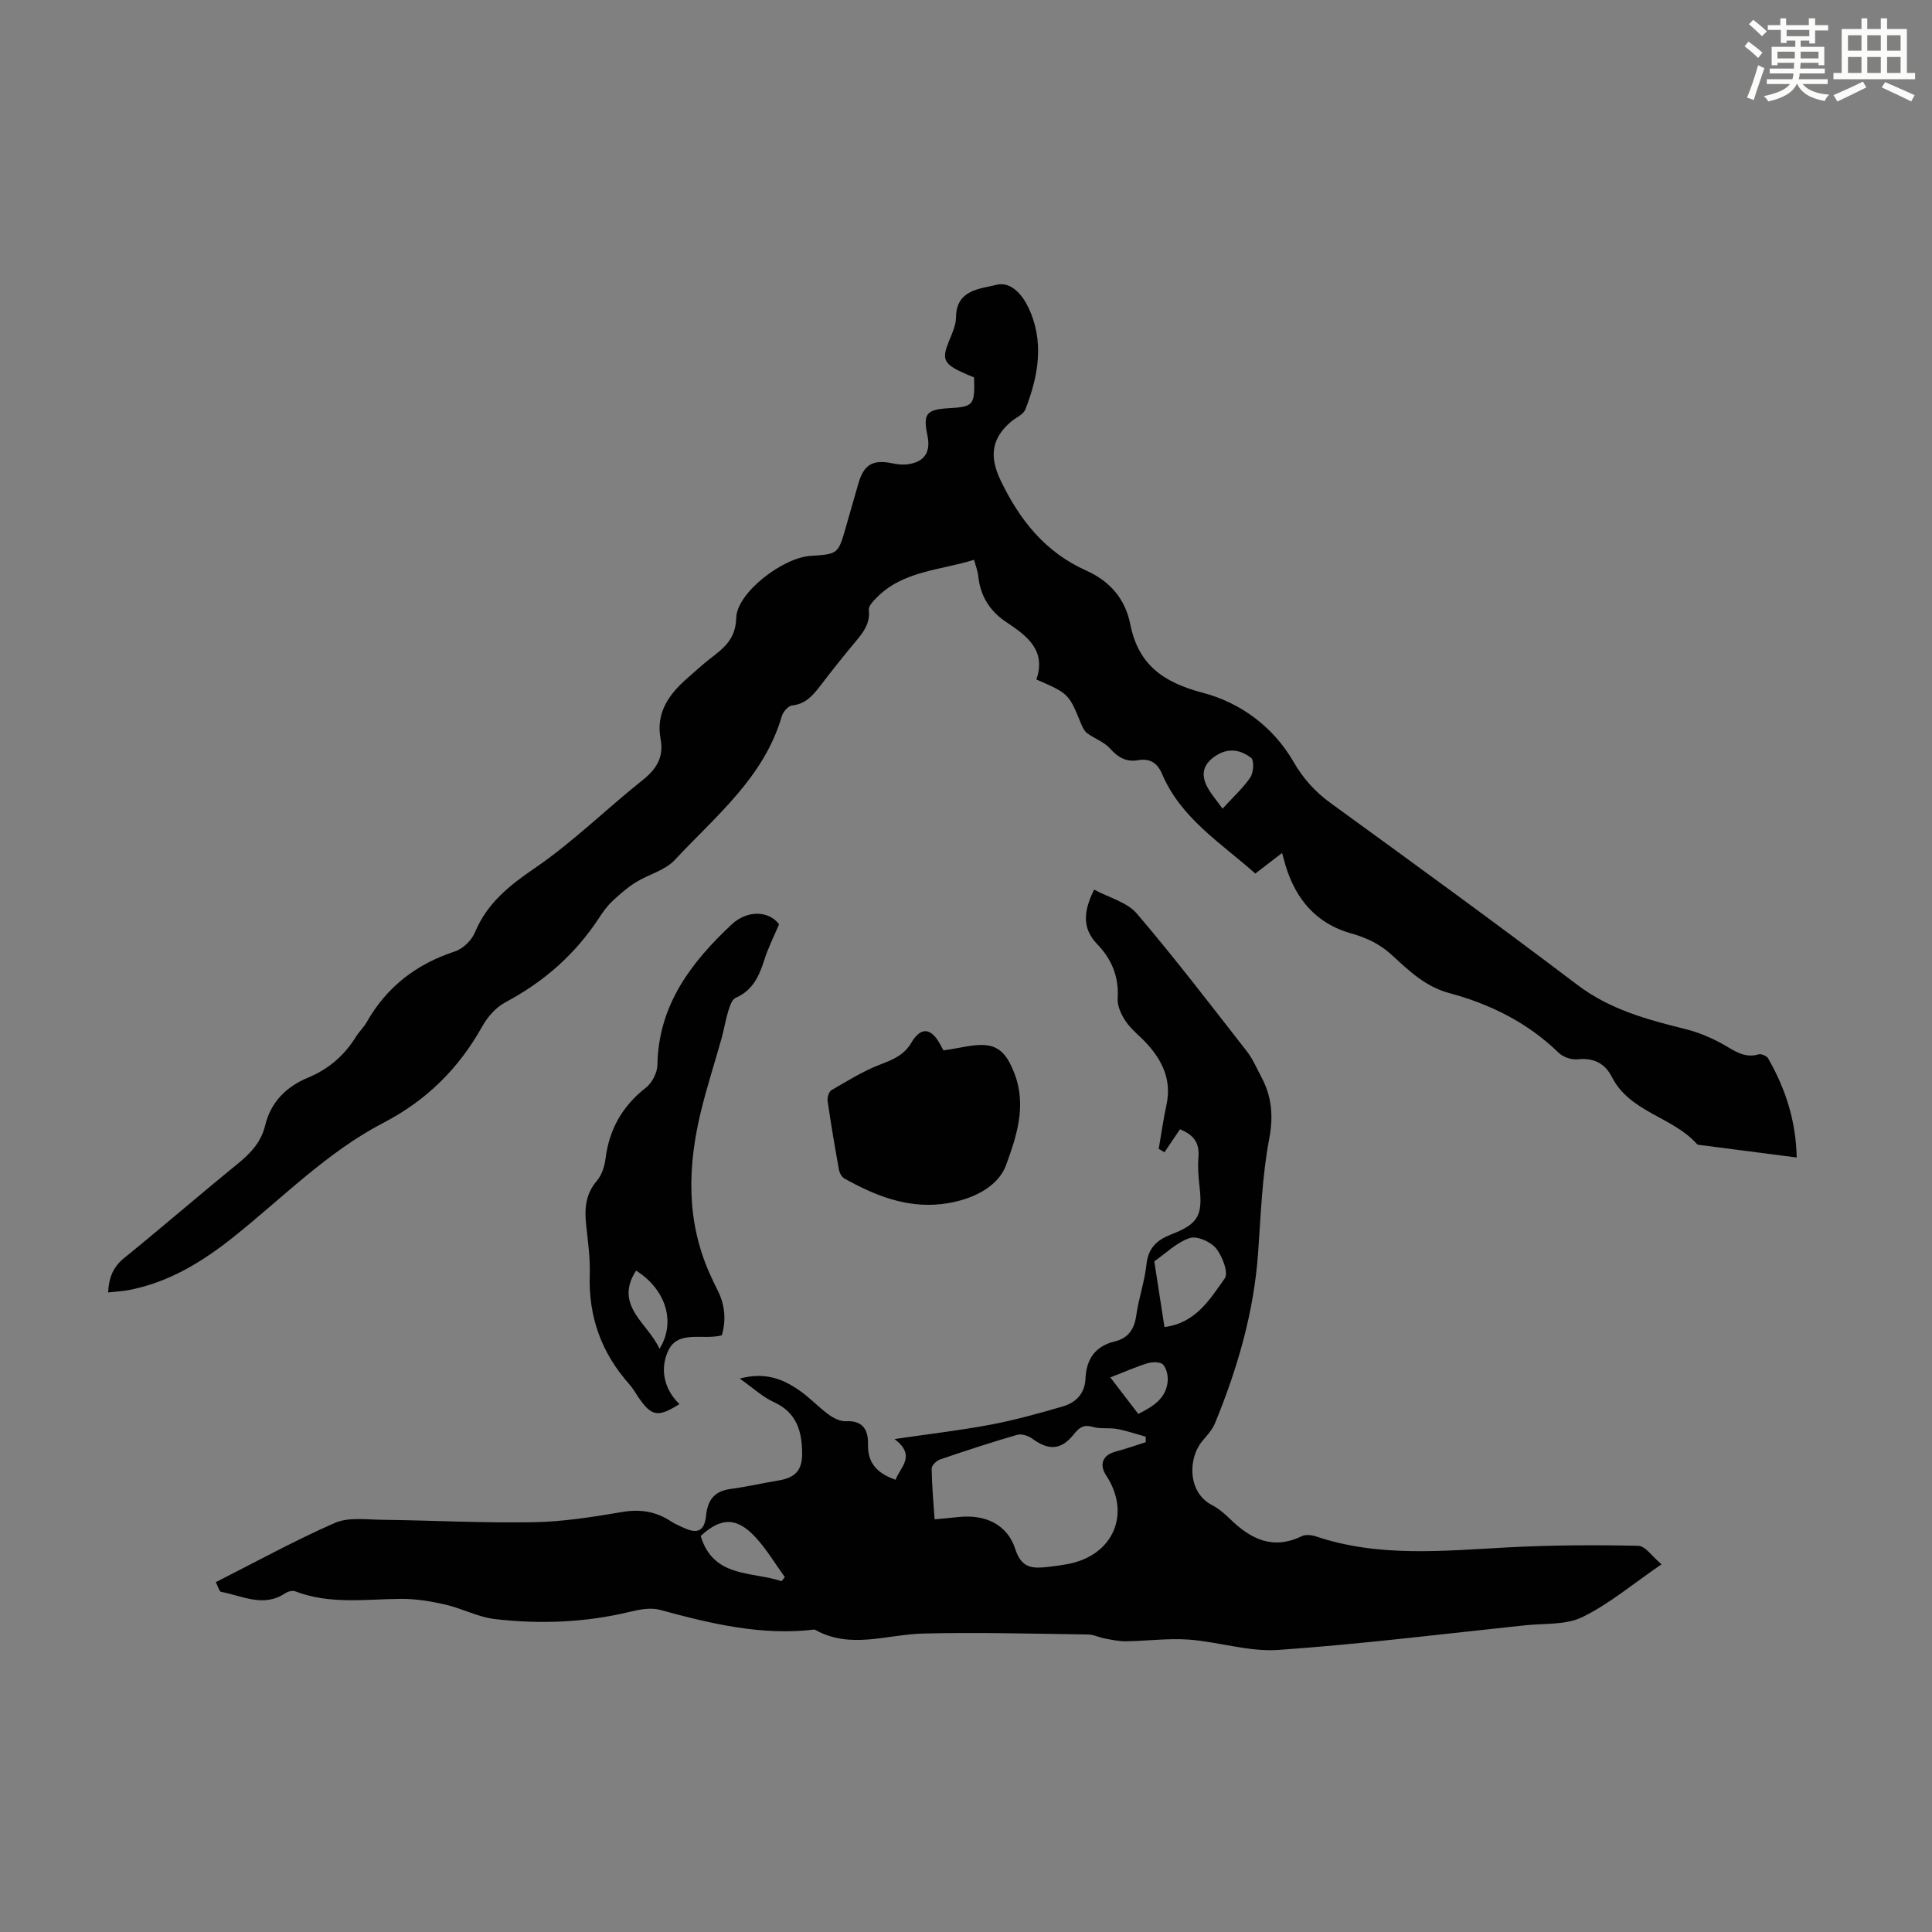
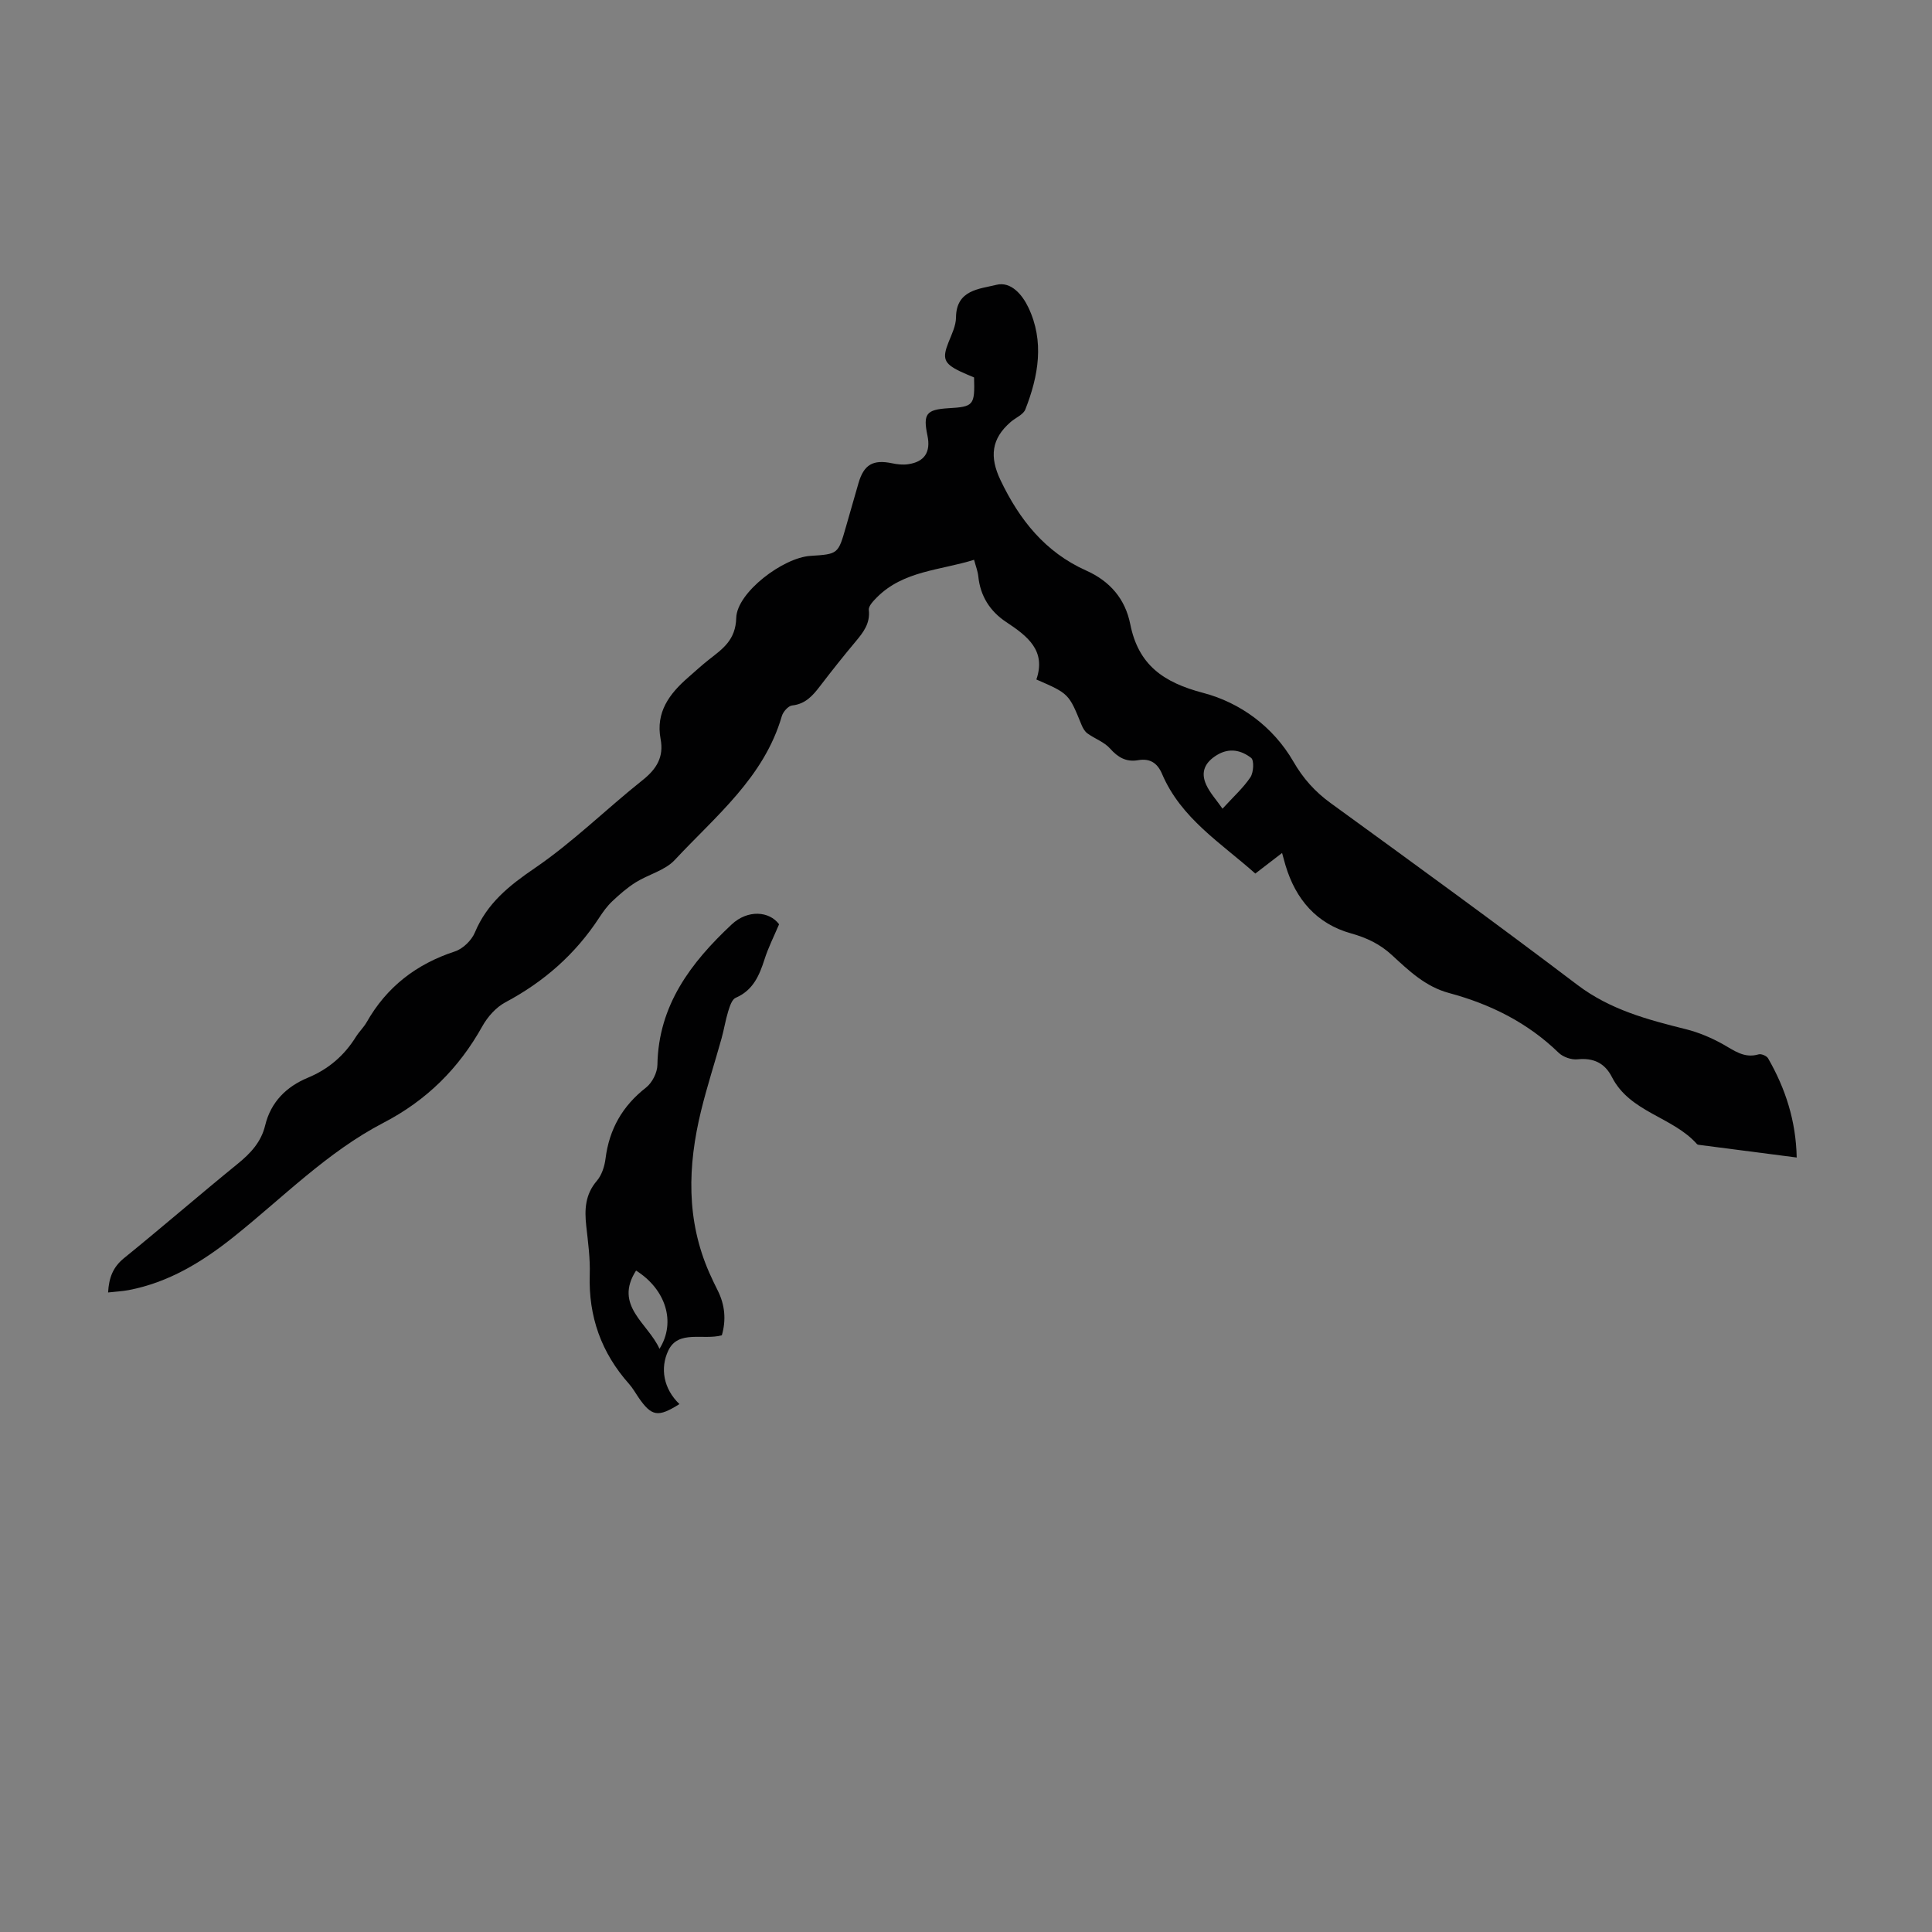
<svg xmlns="http://www.w3.org/2000/svg" enable-background="new 0 0 400 400" viewBox="0 0 400 400">
  <rect x="0" y="0" width="400" height="400" fill="#808080" stroke="none" />
-   <path d="m361.2 9.6.8-1c.9.7 1.9 1.4 2.9 2.3l-.9 1.1c-1-1-2-1.8-2.8-2.4zm.5 10.6c.9-2.1 1.6-4.3 2.3-6.7.4.2.8.4 1.3.6-.7 2.1-1.5 4.3-2.2 6.6zm.4-15.2.9-.9c1 .8 2 1.6 2.8 2.4l-1 1c-.9-.9-1.8-1.7-2.7-2.5zm12.5-1.2h1.2v1.4h2.7v1.1h-2.7v2.7h-1.2v-.6h-1.8v1.3h4.9v3.8h-1.2v-.5h-3.7c0 .4-.1.9-.1 1.2h5.1v1h-5.2c0 .5-.1.9-.2 1.2h6v1h-5.2c1.1 1.3 2.9 2 5.5 2.2-.4.4-.7.8-.9 1.3-2.9-.5-4.8-1.6-5.7-3.5h-.1c-.8 1.7-2.7 2.9-5.9 3.6-.2-.4-.6-.8-.9-1.1 2.8-.6 4.6-1.4 5.4-2.5h-4.8v-1h5.3c.1-.3.2-.7.2-1.2h-4.9v-1h5c0-.4 0-.8.1-1.2h-3.5v.5h-1.2v-3.8h4.9v-1.3h-1.8v.5h-1.2v-2.7h-2.7v-1h2.6v-1.4h1.2v1.4h4.7v-1.4zm-6.6 8.3h3.6c0-.4 0-.9 0-1.4h-3.6zm1.9-4.6h4.7v-1.3h-4.7zm6.6 3.2h-3.7v1.4h3.7z" fill="#fbfcfa" />
-   <path d="m385.3 3.8h1.3v2.2h2.8v-2.2h1.3v2.2h4.1v9.1h1.7v1.3h-16.9v-1.3h1.7v-9.1h4.1v-2.2zm.4 13.1.7 1.2c-1.8.9-3.8 1.9-6 2.9-.2-.4-.5-.8-.8-1.3 2.3-1 4.3-1.9 6.1-2.8zm-3.1-6.4h2.8v-3.2h-2.8zm0 4.6h2.8v-3.3h-2.8zm4-4.6h2.8v-3.2h-2.8zm0 4.6h2.8v-3.3h-2.8zm3.7 1.9c2.1.9 4.1 1.8 6.1 2.7l-.7 1.3c-2.2-1.1-4.2-2-6.1-2.9zm3.2-9.7h-2.8v3.2h2.8zm-2.8 7.8h2.8v-3.3h-2.8z" fill="#fbfcfa" />
  <g fill="#010102">
-     <path d="m44.68 327.57c8.43-4.27 16.38-8.64 24.65-12.27 2.76-1.21 6.36-.69 9.57-.65 10.52.13 21.03.69 31.54.51 6.12-.11 12.26-1.07 18.32-2.11 3.78-.65 7.03-.13 10.16 1.93.83.55 1.78.94 2.69 1.36 2.83 1.29 4.24.63 4.57-2.52.33-3.23 1.69-5.09 5.04-5.54 3.31-.44 6.58-1.2 9.89-1.75 3.49-.57 4.97-2.06 4.96-5.55 0-4.58-1.09-8.52-5.85-10.69-2.33-1.06-4.3-2.92-7.06-4.87 5.22-1.41 8.87.08 12.21 2.36 2.21 1.5 4.06 3.53 6.22 5.11 1 .73 2.39 1.42 3.56 1.36 3.56-.19 4.63 1.88 4.56 4.76-.1 4.06 2.07 6.09 5.71 7.36 1.01-2.7 4.33-4.96-.21-8.43 7.24-1.06 13.63-1.8 19.94-2.99 5.02-.95 9.97-2.33 14.88-3.76 2.73-.8 4.58-2.66 4.71-5.78.17-3.98 2-6.7 6.02-7.67 2.86-.69 4.09-2.54 4.5-5.44.49-3.53 1.73-6.97 2.1-10.51.36-3.42 2.19-5.08 5.13-6.22 5.6-2.16 6.55-3.94 5.86-9.9-.23-1.99-.4-4.04-.23-6.03.23-2.69-.62-4.54-3.82-5.83-.96 1.42-2.09 3.09-3.21 4.76-.4-.24-.79-.47-1.19-.71.53-3.07.97-6.16 1.62-9.2 1.06-4.98-.8-8.96-4.01-12.51-1.42-1.58-3.19-2.89-4.38-4.61-.95-1.38-1.83-3.23-1.73-4.82.28-4.48-1.23-8.13-4.22-11.23-3.14-3.26-2.91-6.71-.66-11.31 3.08 1.67 6.82 2.59 8.85 4.97 7.9 9.25 15.29 18.93 22.78 28.52 1.22 1.57 2.02 3.47 2.97 5.25 2.18 4.07 2.56 8.08 1.66 12.85-1.47 7.73-1.74 15.71-2.3 23.59-.87 12.31-4.26 23.95-8.92 35.28-.54 1.3-1.54 2.46-2.49 3.54-3.19 3.64-3.21 10.81 1.84 13.42 1.37.71 2.61 1.76 3.72 2.85 4.26 4.17 8.87 6.52 14.88 3.6.8-.39 2.05-.25 2.95.05 13.1 4.4 26.48 2.96 39.88 2.26 8.93-.47 17.9-.51 26.84-.32 1.48.03 2.9 2.24 4.82 3.83-5.98 4.1-10.83 8.22-16.38 10.93-3.41 1.67-7.86 1.28-11.86 1.7-17.02 1.79-34.02 3.91-51.09 5.1-6.11.43-12.35-1.68-18.57-2.14-4.28-.31-8.62.29-12.94.35-1.46.02-2.94-.3-4.39-.57-1.19-.22-2.35-.83-3.53-.84-11.4-.15-22.81-.48-34.2-.19-7.5.2-15.04 3.34-22.37-.83-11.03 1.32-21.53-1.22-32.04-4.08-1.9-.52-4.21-.08-6.22.41-9.24 2.22-18.6 2.59-27.97 1.5-3.48-.41-6.78-2.21-10.25-3-2.99-.69-6.1-1.2-9.16-1.18-7.36.05-14.76 1.2-21.92-1.57-.57-.22-1.54.06-2.1.43-4.49 2.99-8.85.49-13.23-.31-.4-.08-.62-1.1-1.1-2.01zm192.54-28.98c-.01-.38-.01-.77-.02-1.15-1.98-.54-3.93-1.22-5.95-1.59-1.63-.3-3.41.04-4.98-.42-1.86-.54-2.8.08-3.91 1.48-2.65 3.34-5.22 3.46-8.65.94-.82-.6-2.22-1.05-3.13-.78-5.35 1.55-10.65 3.28-15.93 5.09-.74.25-1.77 1.24-1.76 1.87.04 3.42.36 6.85.61 10.53 1.85-.18 3.39-.3 4.93-.47 5.5-.61 10.13 1.48 11.79 6.67 1.31 4.08 3.72 3.98 6.79 3.65 1.33-.14 2.66-.33 3.98-.57 9.47-1.74 13.26-10.38 8.05-18.33-1.54-2.35-.73-4.28 1.97-4.98 2.1-.56 4.14-1.29 6.21-1.94zm3.87-23.84c6.45-.8 9.42-5.75 12.48-10.07.82-1.15-.49-4.61-1.8-6.22-1.11-1.37-3.95-2.63-5.43-2.14-2.67.88-4.9 3.1-7.3 4.79-.09.07 0 .43.04.65.66 4.27 1.32 8.54 2.01 12.99zm-79.27 52.62c.22-.28.45-.57.67-.85-2.01-2.77-3.78-5.77-6.09-8.27-3.91-4.21-7.17-4.08-11.33-.24 2.61 8.72 10.59 7.3 16.75 9.36zm68.06-42.19c2.05 2.67 3.92 5.12 5.79 7.56 3.02-1.53 5.73-3.16 6.08-6.69.12-1.17-.21-2.71-.95-3.52-.54-.59-2.18-.59-3.16-.3-2.43.74-4.77 1.79-7.76 2.95z" />
    <path d="m201.67 78.15c-1.11-.48-2.04-.85-2.95-1.29-3.31-1.61-3.67-2.68-2.33-6.02.66-1.65 1.52-3.39 1.54-5.1.04-5.76 4.88-5.9 8.36-6.77 3.05-.76 5.38 2.09 6.61 4.66 3.37 7.05 2.1 14.2-.61 21.13-.43 1.09-2 1.71-3.01 2.58-4.07 3.5-4.42 7.28-2.14 12.06 3.92 8.22 9.26 14.93 17.73 18.72 4.93 2.2 8.09 5.86 9.14 11.12 1.68 8.42 6.83 12.05 15.11 14.22 7.61 2 14.46 6.95 18.67 14.23 2 3.47 4.46 6.23 7.72 8.59 17.11 12.43 34.22 24.86 51.07 37.63 6.78 5.14 14.5 7.19 22.44 9.17 2.66.66 5.27 1.77 7.67 3.1 2.36 1.32 4.43 3 7.42 2.11.54-.16 1.66.32 1.95.82 3.6 6.26 5.77 12.93 5.93 20.54-6.96-.9-13.48-1.74-20-2.59-.22-.03-.51-.04-.64-.18-5.04-5.69-13.88-6.55-17.62-13.89-1.49-2.92-3.83-4.01-7.14-3.67-1.25.13-2.97-.47-3.88-1.35-6.43-6.25-14.16-10.08-22.68-12.37-4.92-1.32-8.35-4.64-11.86-7.87-2.45-2.26-5.19-3.57-8.41-4.47-7.19-2-11.5-7.07-13.61-14.1-.22-.73-.4-1.47-.71-2.56-1.92 1.48-3.66 2.82-5.54 4.26-7.11-6.33-15.39-11.42-19.31-20.63-.96-2.26-2.5-3.27-4.96-2.84-2.44.42-4.16-.56-5.81-2.42-1.2-1.35-3.15-2.02-4.67-3.12-.56-.4-.97-1.13-1.24-1.8-2.62-6.43-2.61-6.44-9.34-9.37 2.07-6-1.86-8.99-6.27-11.91-3.29-2.18-5.34-5.34-5.75-9.42-.11-1.08-.53-2.13-.88-3.45-7.01 2.2-14.61 2.24-20.13 7.79-.72.73-1.75 1.79-1.66 2.58.31 2.79-1.12 4.63-2.73 6.55-2.51 3-4.95 6.07-7.33 9.18-1.52 1.99-3.03 3.76-5.82 4.06-.8.08-1.87 1.31-2.13 2.2-3.68 12.7-13.7 20.7-22.17 29.79-2.02 2.17-5.44 2.98-8.08 4.63-1.75 1.1-3.35 2.49-4.86 3.92-1.05.99-1.92 2.2-2.71 3.41-4.93 7.55-11.45 13.27-19.42 17.51-1.93 1.03-3.67 2.99-4.76 4.94-4.86 8.73-11.54 15.36-20.48 20-11.62 6.04-20.79 15.45-30.91 23.54-6.55 5.24-13.52 9.52-21.89 11.11-1.29.24-2.62.3-4.21.48.17-3.05 1-5.24 3.3-7.11 7.91-6.41 15.61-13.09 23.51-19.51 2.68-2.18 4.88-4.51 5.71-7.97 1.17-4.84 4.39-8.02 8.82-9.86 4.31-1.79 7.56-4.6 9.99-8.51.65-1.04 1.58-1.91 2.19-2.97 4.15-7.33 10.29-12.06 18.29-14.68 1.65-.54 3.44-2.28 4.12-3.9 2.53-6.07 7.08-9.71 12.42-13.35 7.9-5.39 14.79-12.23 22.31-18.21 2.92-2.32 4.43-4.81 3.73-8.51-1.04-5.54 1.81-9.36 5.67-12.72 1.43-1.25 2.83-2.54 4.33-3.72 2.86-2.24 5.54-4.05 5.66-8.65.15-5.26 9.69-12.47 15.36-12.83 5.75-.37 5.74-.37 7.36-6.04.86-3.01 1.72-6.02 2.59-9.02 1.12-3.86 3.02-4.94 6.98-4.11 1.07.23 2.24.35 3.31.19 3.39-.49 4.7-2.52 3.99-5.92-.94-4.49-.26-5.38 4.29-5.67 5.28-.3 5.53-.59 5.36-6.37zm51.44 89.28c2.27-2.49 4.3-4.31 5.77-6.5.67-1 .8-3.52.15-4.02-2.04-1.57-4.48-2.17-7.09-.58-2.52 1.54-3.4 3.56-2.2 6.16.76 1.66 2.07 3.08 3.37 4.94z" />
    <path d="m161.3 191.36c-1.09 2.57-2.24 4.83-3 7.22-1.09 3.4-2.38 6.45-6 8.01-.77.34-1.21 1.76-1.53 2.78-.57 1.84-.86 3.76-1.38 5.62-1.4 5.02-3.02 9.98-4.25 15.03-2.76 11.32-3.11 22.57 1.73 33.53.54 1.22 1.12 2.43 1.72 3.62 1.52 3.02 1.77 6.13.86 9.29-3.88 1.06-9.01-1.19-11.08 3.15-1.74 3.64-1.01 7.92 2.3 11.09-4.45 2.8-5.76 2.58-8.5-1.41-.63-.92-1.18-1.92-1.92-2.75-5.76-6.47-8.43-13.97-8.15-22.65.11-3.34-.35-6.7-.72-10.04-.38-3.42-.24-6.54 2.19-9.37 1.02-1.19 1.6-3 1.8-4.61.77-6.1 3.51-10.9 8.38-14.7 1.27-.99 2.34-3.09 2.36-4.7.21-12.36 6.94-21.18 15.38-29.08 3.33-3.11 7.79-2.76 9.81-.03zm-24.76 87.9c3.46-5.52 1.31-12.32-4.85-16.2-4.66 7.27 2.48 10.89 4.85 16.2z" />
-     <path d="m195.33 217.47c3.43-.46 6.19-1.33 8.84-1.07 3.23.32 4.68 2.77 5.89 5.93 2.56 6.71.32 13.14-1.74 18.83-1.8 4.96-7.78 7.51-13.46 8.14-7.29.81-13.83-1.83-20.05-5.31-.55-.31-1-1.17-1.12-1.84-.85-4.72-1.66-9.46-2.34-14.2-.1-.72.25-1.93.79-2.24 3.32-1.93 6.63-4 10.19-5.35 2.61-.99 4.86-1.95 6.34-4.46 1.97-3.34 4.08-3.17 5.97.3.36.68.74 1.35.69 1.27z" />
  </g>
</svg>